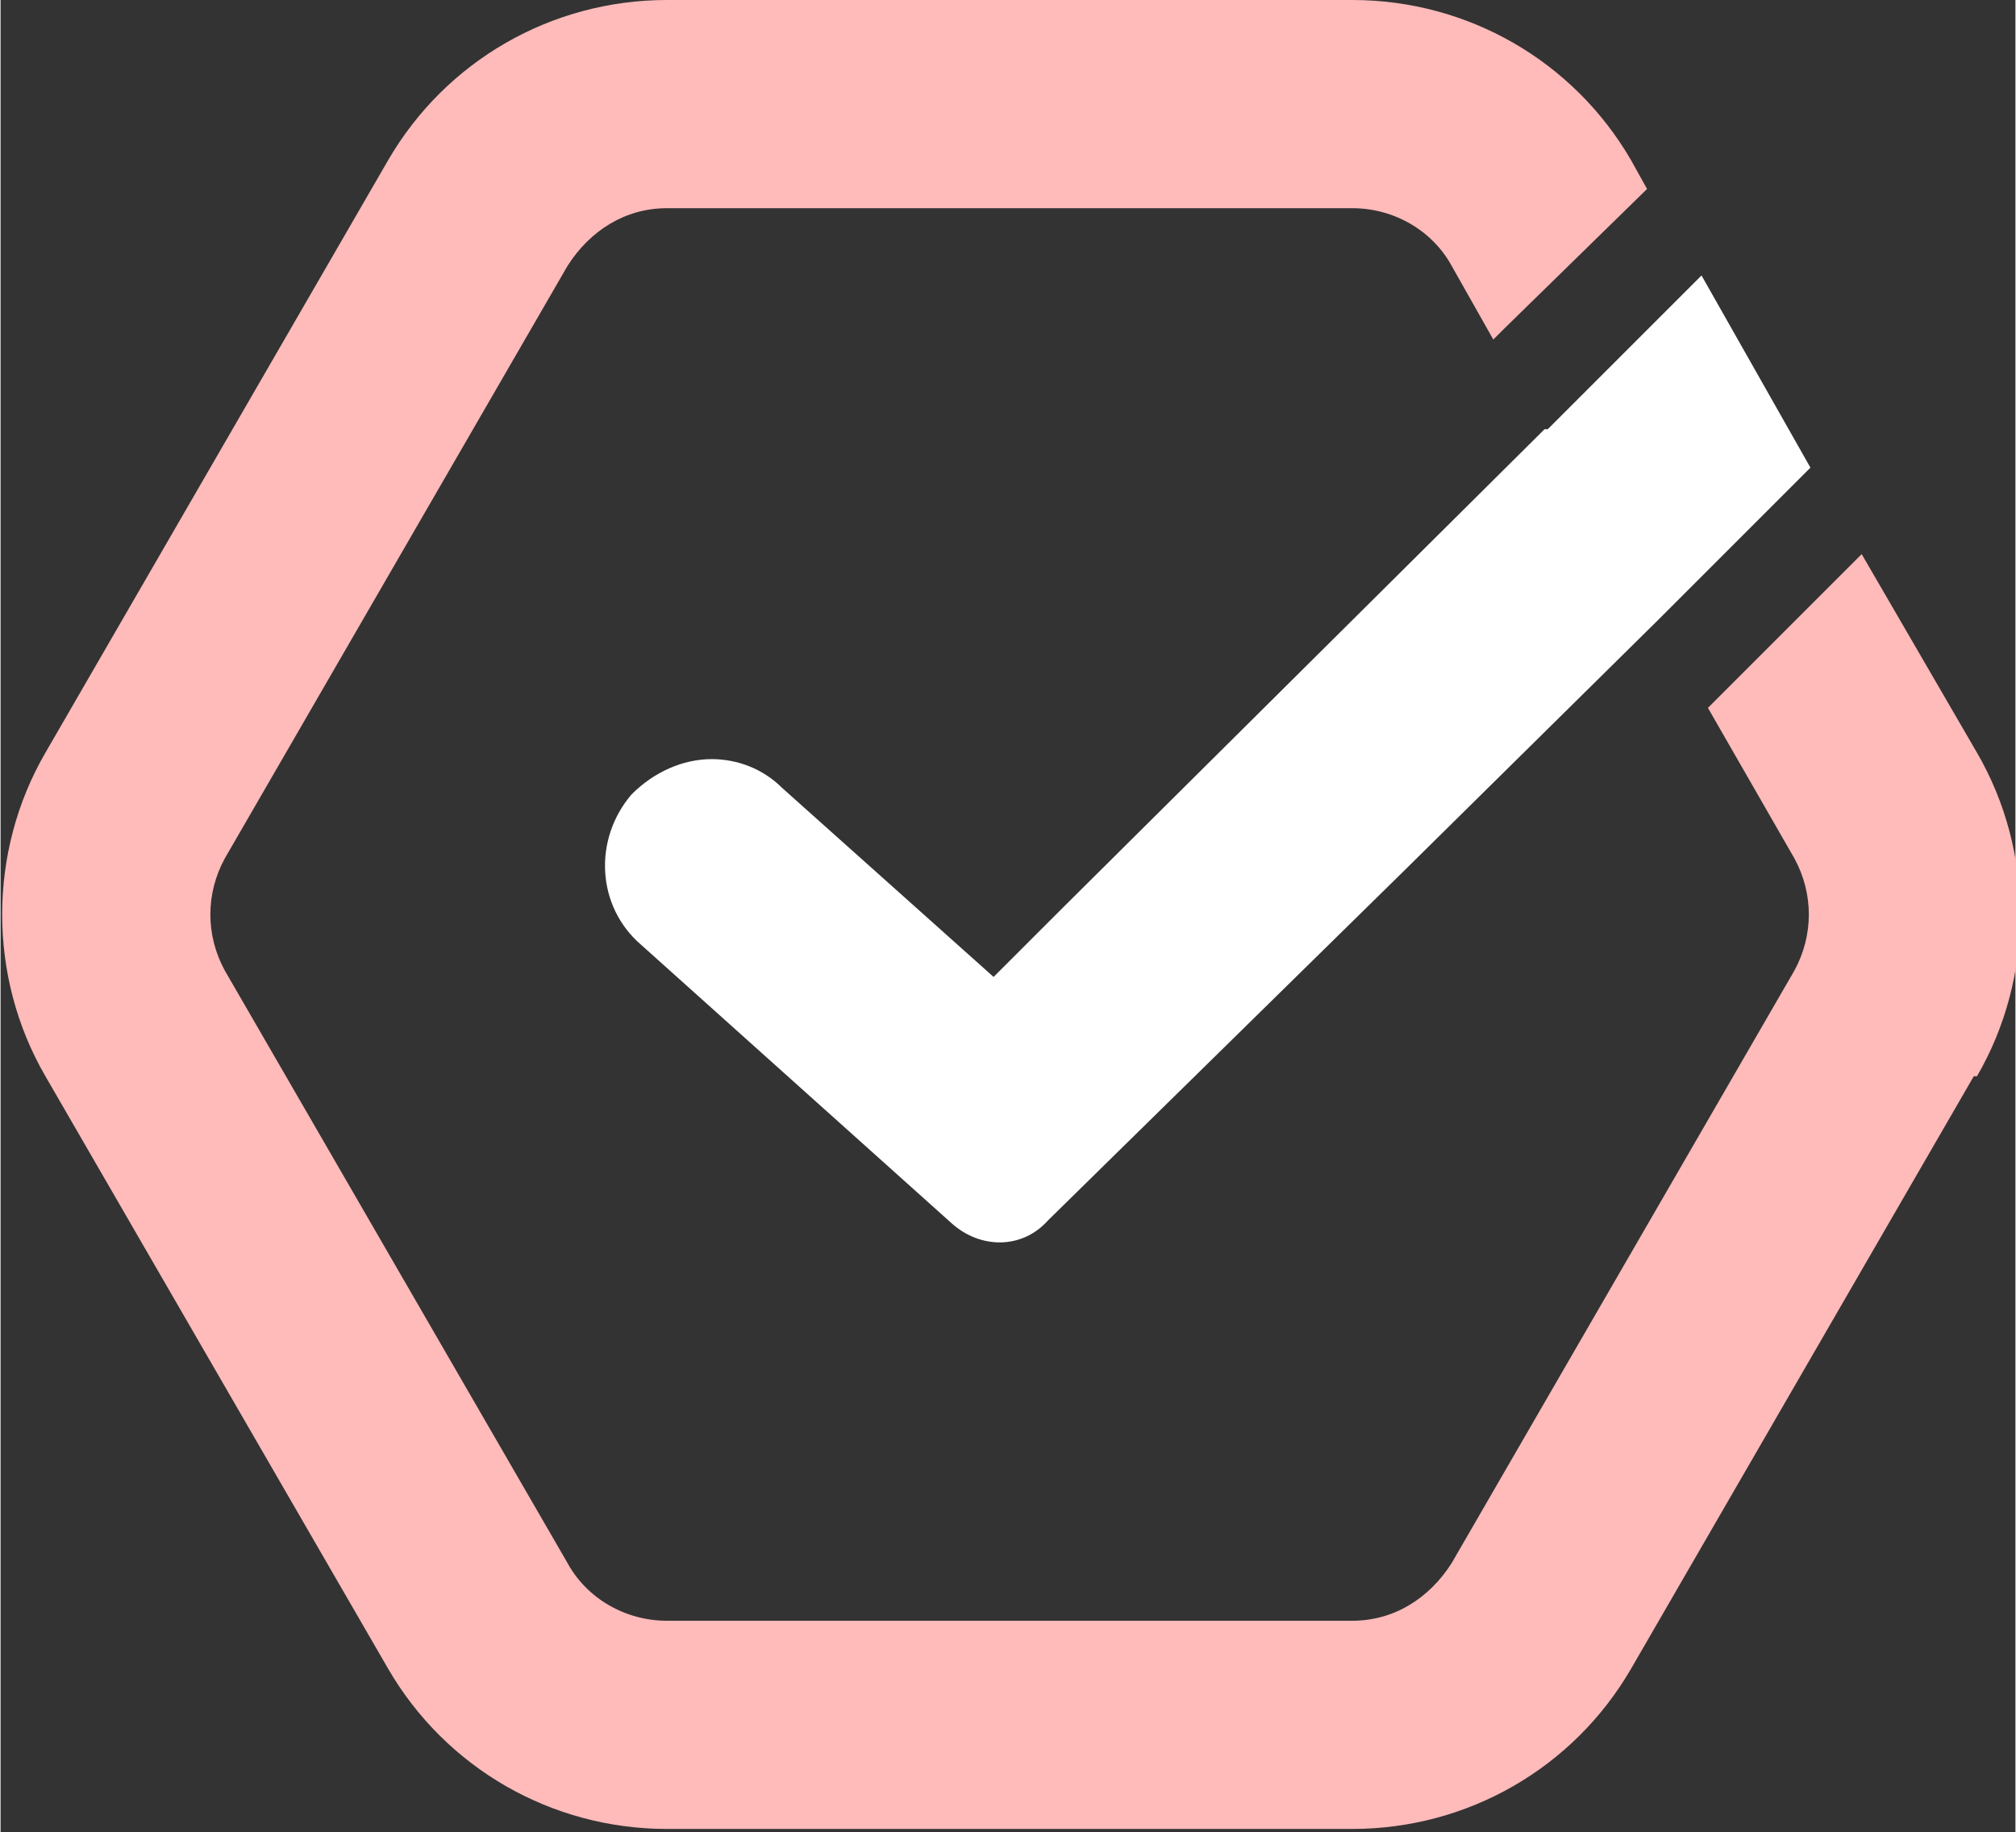
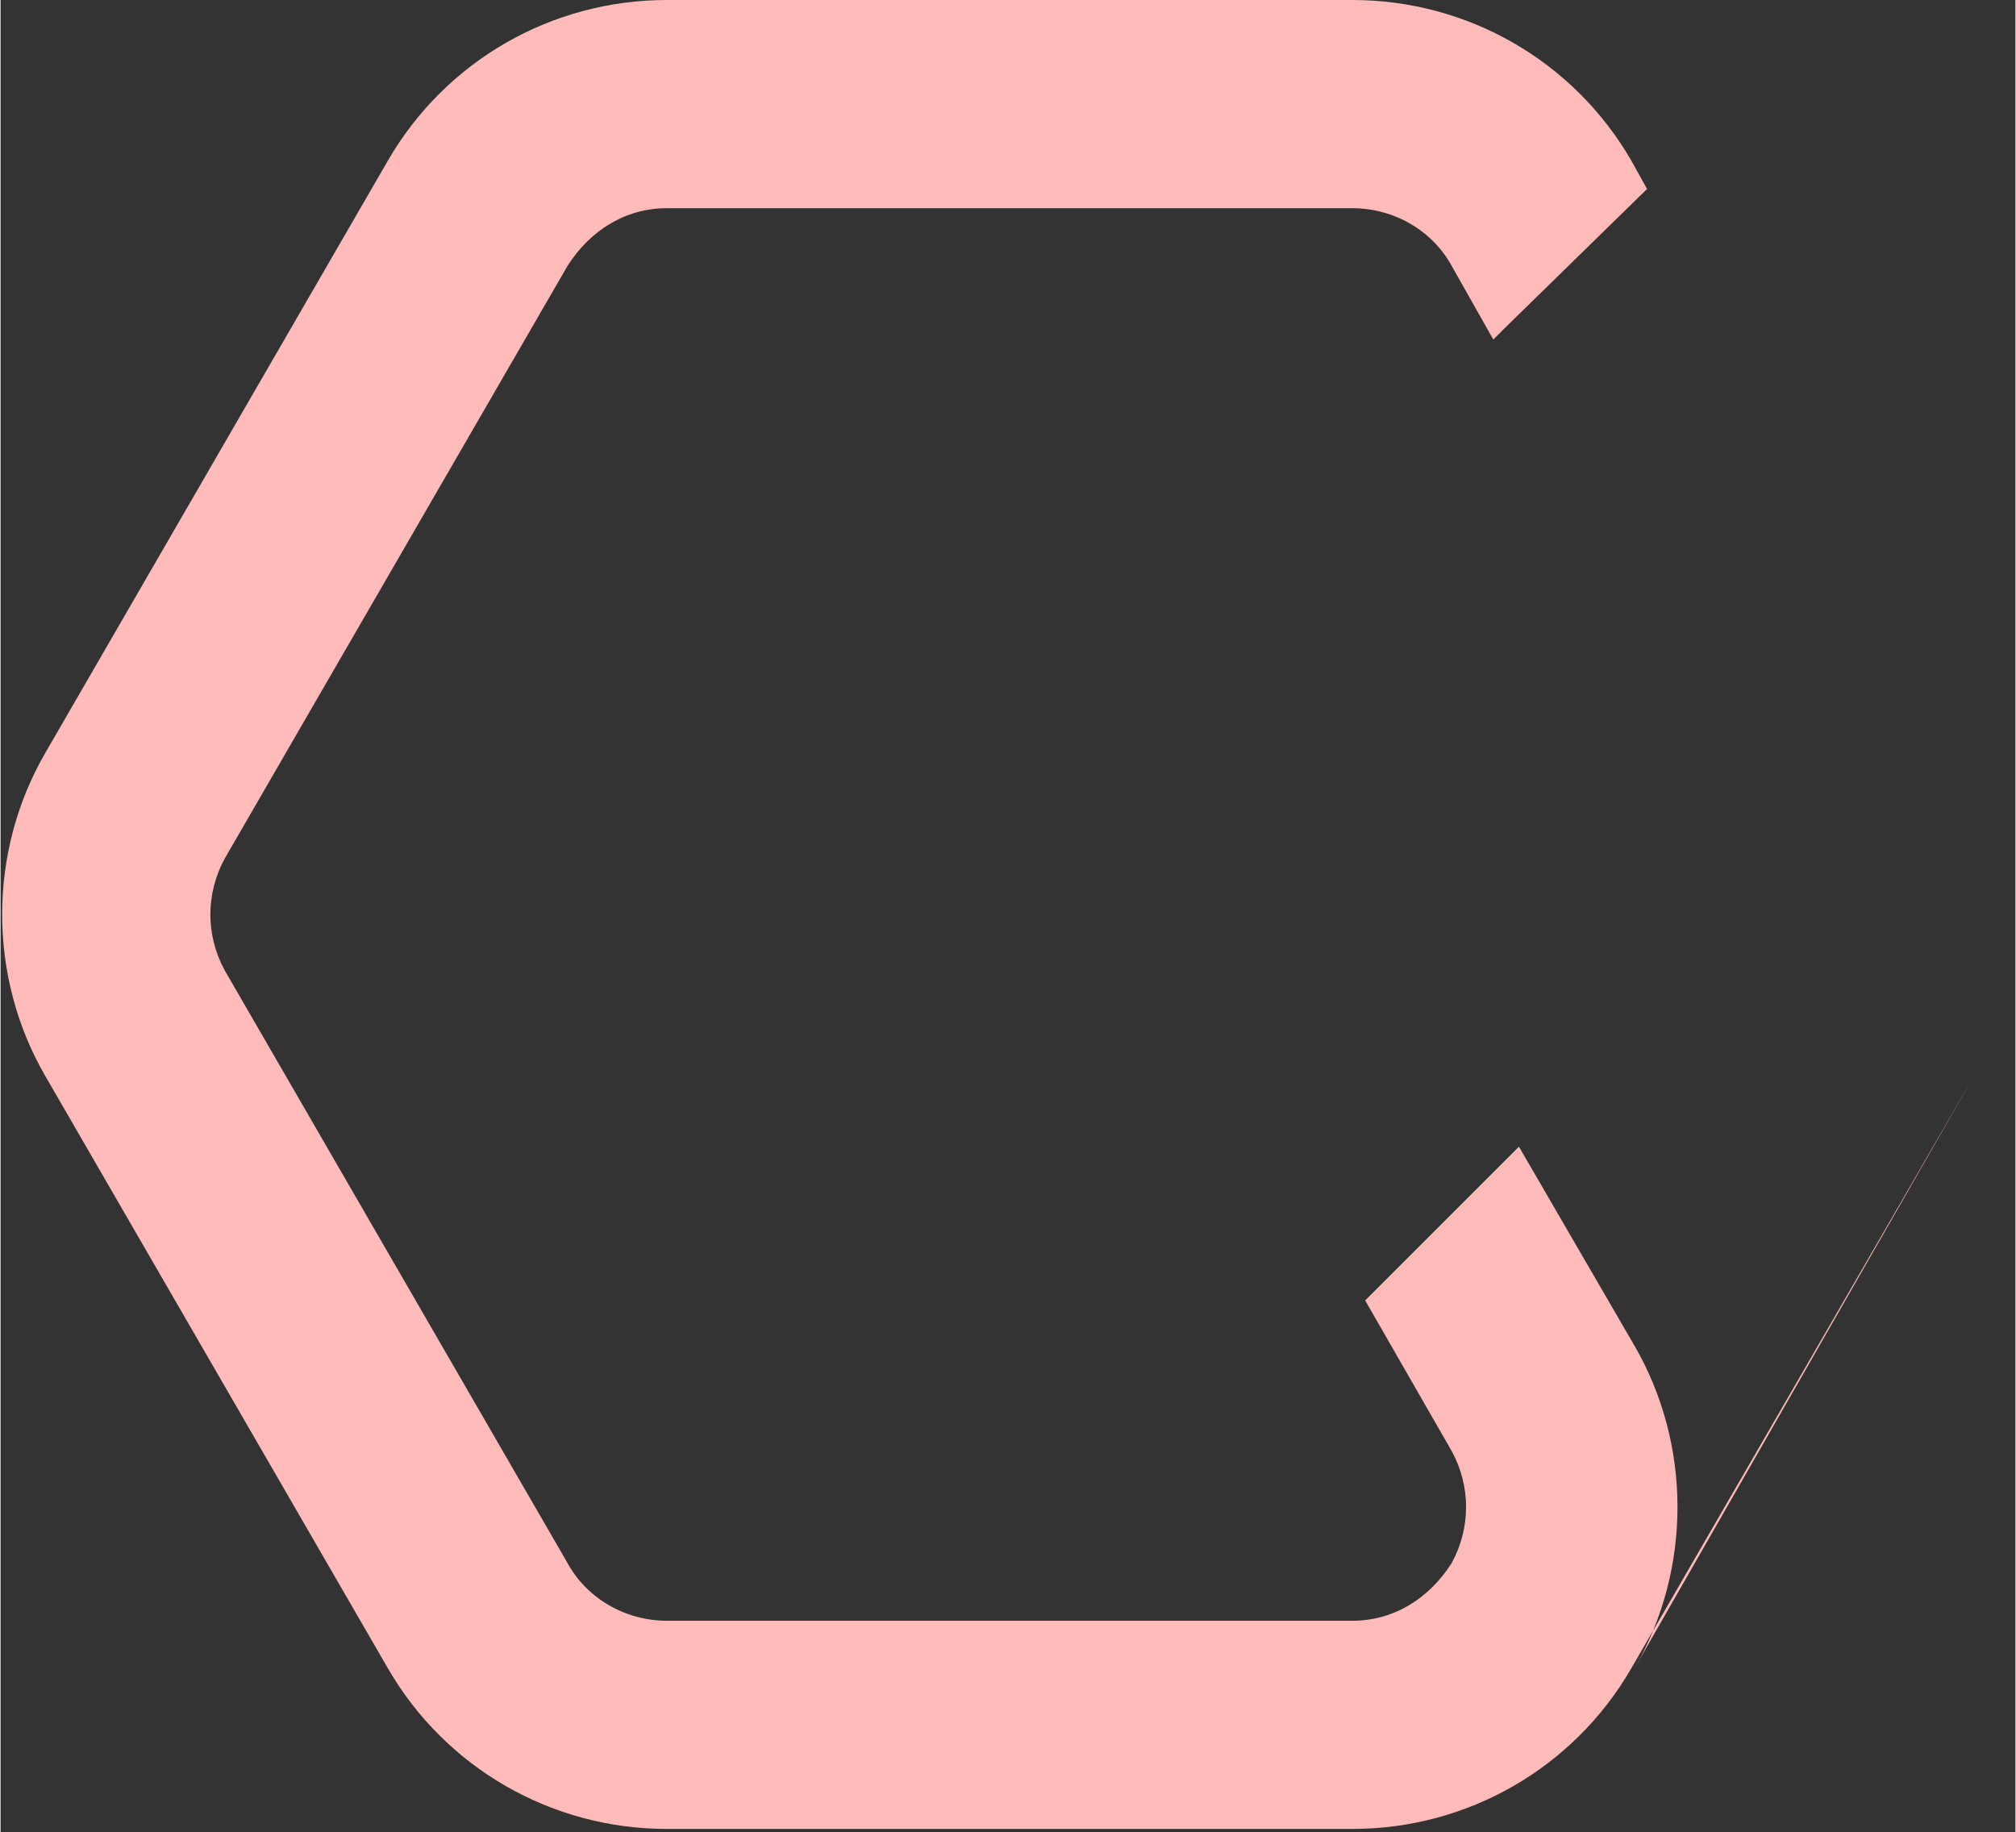
<svg xmlns="http://www.w3.org/2000/svg" xml:space="preserve" width="2.919mm" height="2.653mm" version="1.1" style="shape-rendering:geometricPrecision; text-rendering:geometricPrecision; image-rendering:optimizeQuality; fill-rule:evenodd; clip-rule:evenodd" viewBox="0 0 6.29 5.72">
  <rect x="0" y="0" width="6.29" height="5.72" fill="#333333" stroke="none" />
  <defs>
    <style type="text/css">
   
    .fil1 {fill:#FFBABA}
    .fil0 {fill:white}
   
  </style>
  </defs>
  <g id="_x0020_79">
    <g id="_2354367844352">
-       <path class="fil0" d="M4.82 1.34l-0 0 -1.51 1.5 -0.21 0.21 -0.66 -0.59c-0.06,-0.06 -0.14,-0.09 -0.22,-0.09 -0.09,0 -0.18,0.04 -0.25,0.11 -0.12,0.14 -0.11,0.35 0.03,0.47l0.97 0.87c0.09,0.08 0.22,0.08 0.3,-0.01l1.11 -1.09 0.79 -0.78 0.3 -0.3 0.18 -0.18 -0.34 -0.6 -0.3 0.3 -0.18 0.18z" />
-       <path class="fil1" d="M6.16 3.36l-1.07 1.85c-0.18,0.31 -0.51,0.5 -0.87,0.5l-2.14 0c-0.36,0 -0.69,-0.19 -0.87,-0.5l-1.07 -1.85c-0.18,-0.31 -0.18,-0.7 0,-1.01l1.07 -1.85c0.18,-0.31 0.51,-0.5 0.87,-0.5l2.14 0c0.36,0 0.69,0.19 0.87,0.5l0.05 0.09 -0.45 0.44 -0 0 -0.03 0.03 -0.13 -0.23c-0.06,-0.11 -0.18,-0.18 -0.31,-0.18l-2.14 0c-0.13,0 -0.24,0.07 -0.31,0.18l-1.07 1.85c-0.06,0.11 -0.06,0.24 0,0.35l1.07 1.85c0.06,0.11 0.18,0.18 0.31,0.18l2.14 0c0.13,0 0.24,-0.07 0.31,-0.18l1.07 -1.85c0.06,-0.11 0.06,-0.24 0,-0.35l-0.27 -0.47 0.48 -0.48 0.36 0.62c0.18,0.31 0.18,0.7 0,1.01z" />
+       <path class="fil1" d="M6.16 3.36l-1.07 1.85c-0.18,0.31 -0.51,0.5 -0.87,0.5l-2.14 0c-0.36,0 -0.69,-0.19 -0.87,-0.5l-1.07 -1.85c-0.18,-0.31 -0.18,-0.7 0,-1.01l1.07 -1.85c0.18,-0.31 0.51,-0.5 0.87,-0.5l2.14 0c0.36,0 0.69,0.19 0.87,0.5l0.05 0.09 -0.45 0.44 -0 0 -0.03 0.03 -0.13 -0.23c-0.06,-0.11 -0.18,-0.18 -0.31,-0.18l-2.14 0c-0.13,0 -0.24,0.07 -0.31,0.18l-1.07 1.85c-0.06,0.11 -0.06,0.24 0,0.35l1.07 1.85c0.06,0.11 0.18,0.18 0.31,0.18l2.14 0c0.13,0 0.24,-0.07 0.31,-0.18c0.06,-0.11 0.06,-0.24 0,-0.35l-0.27 -0.47 0.48 -0.48 0.36 0.62c0.18,0.31 0.18,0.7 0,1.01z" />
    </g>
  </g>
</svg>